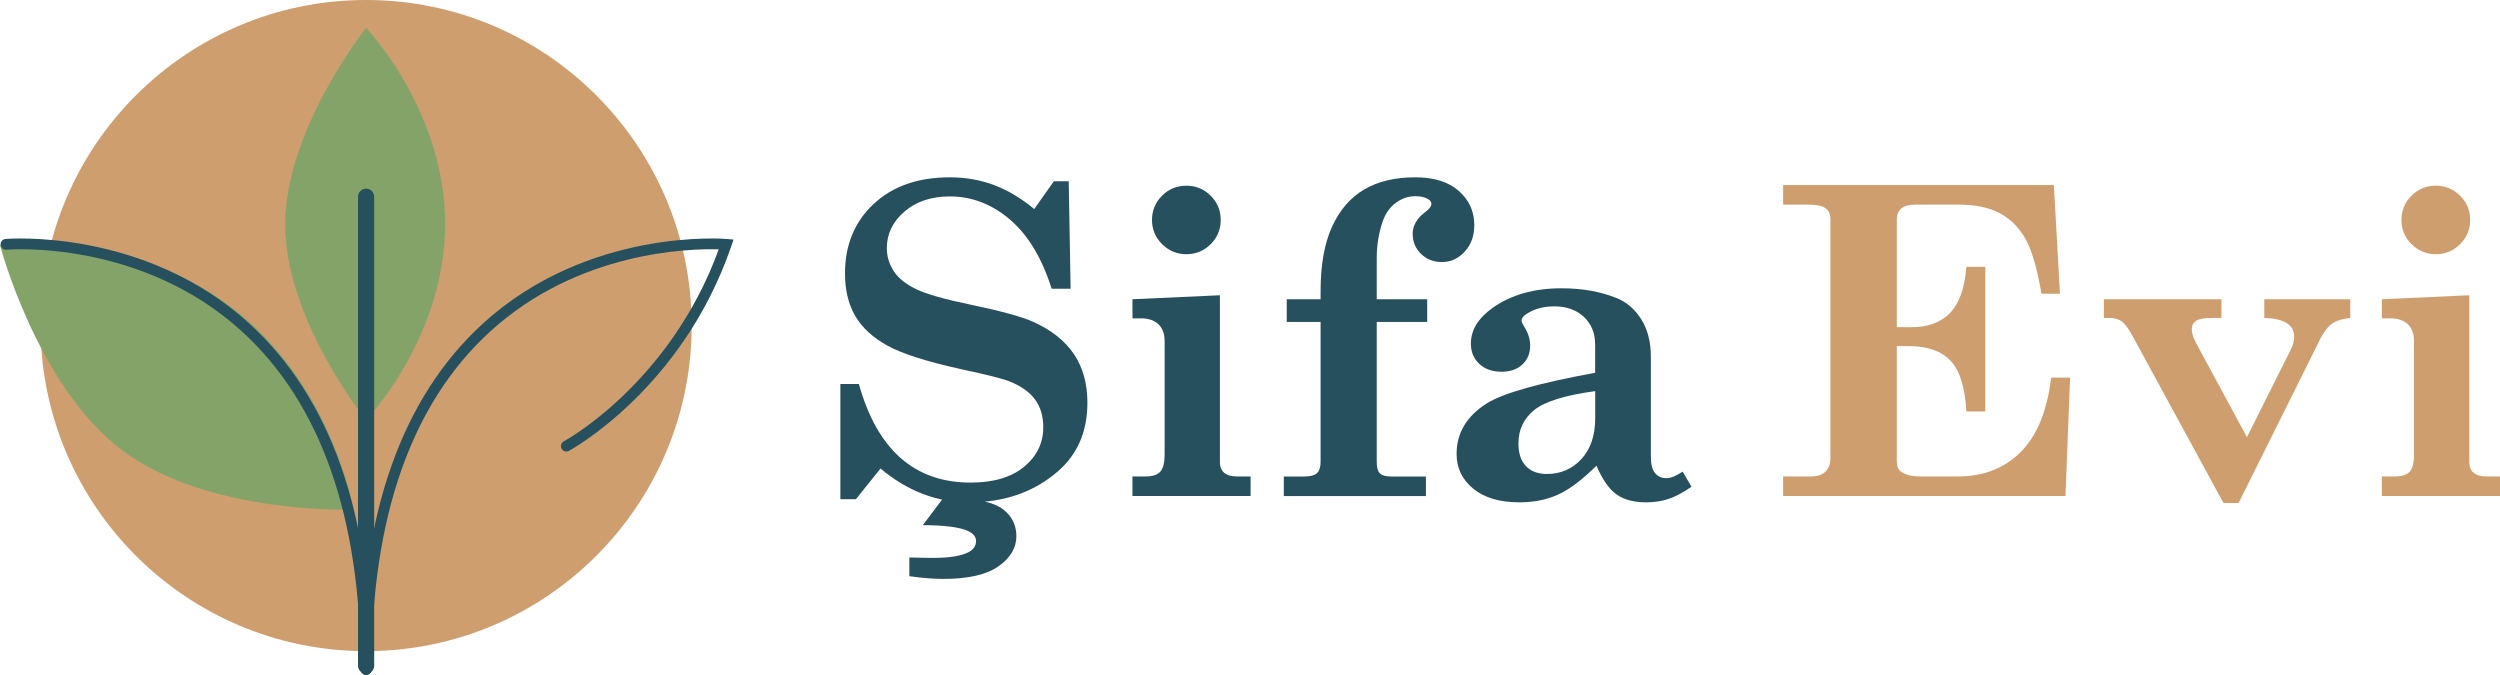
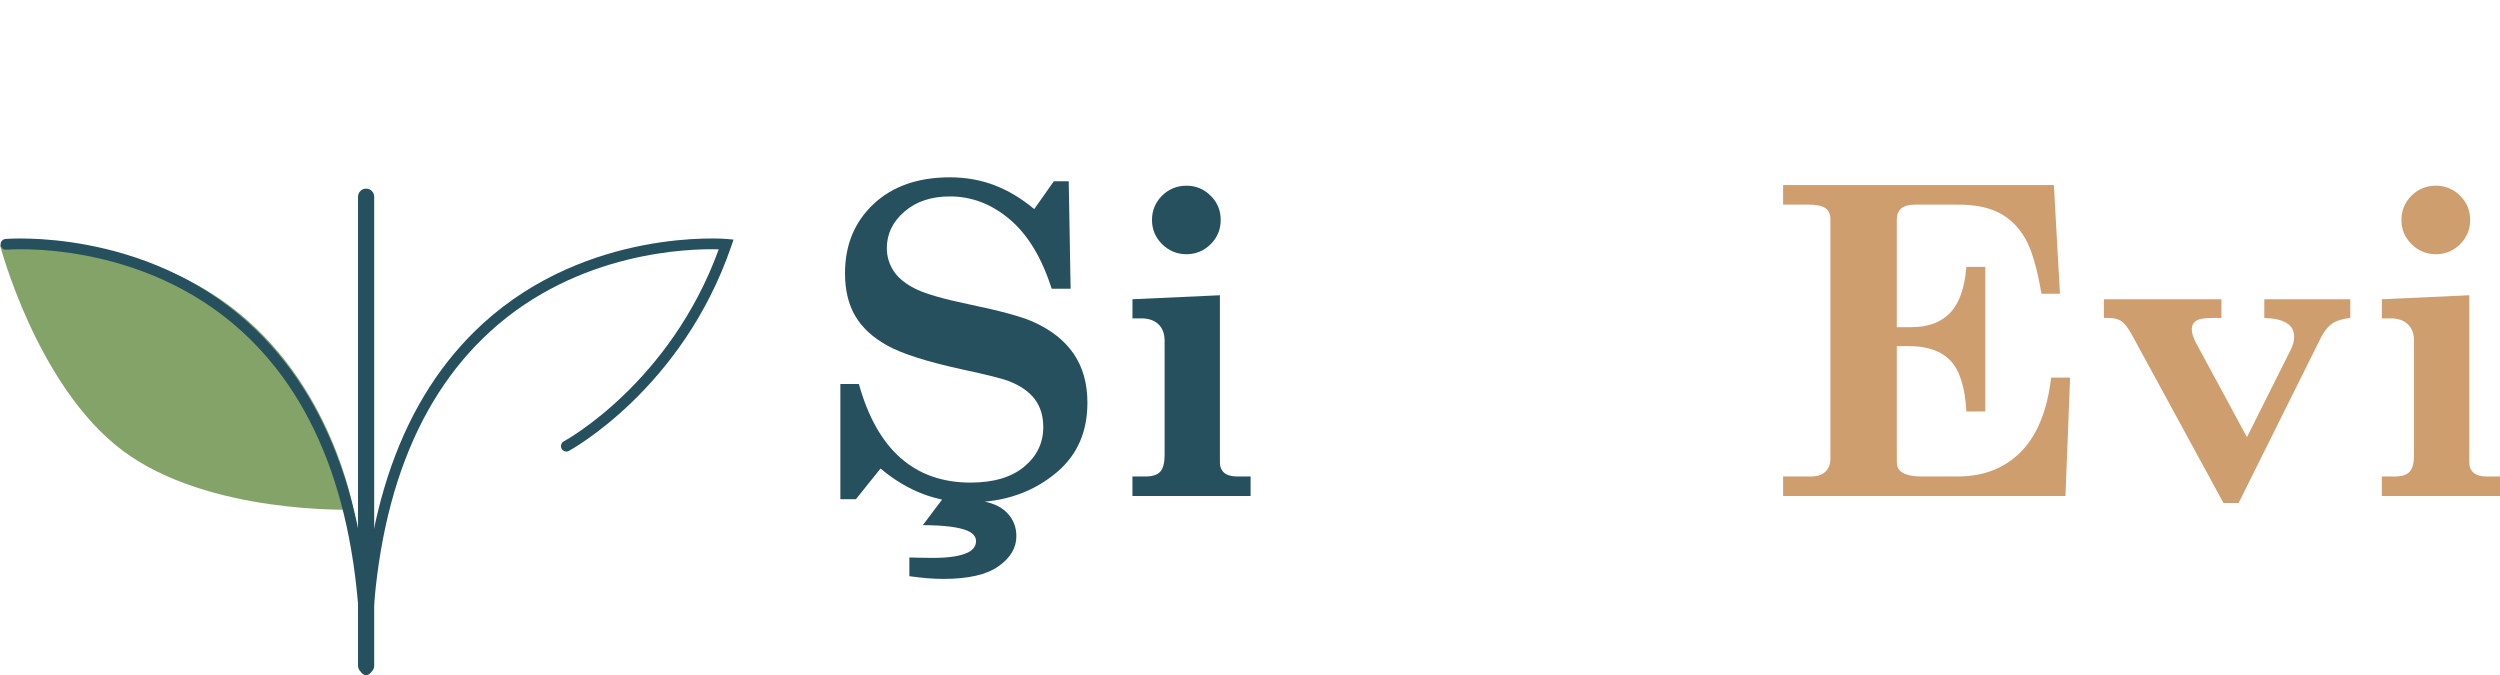
<svg xmlns="http://www.w3.org/2000/svg" id="Layer_2" data-name="Layer 2" viewBox="0 0 926.92 250.24">
  <defs>
    <style>
      .cls-1 {
        fill: #26505e;
      }

      .cls-2 {
        fill: #ce9e6e;
      }

      .cls-3 {
        fill: #84a368;
      }
    </style>
  </defs>
  <g id="Layer_1-2" data-name="Layer 1">
    <g>
      <g>
-         <circle class="cls-2" cx="135.74" cy="120.71" r="120.71" />
-         <path class="cls-3" d="M135.74,10.35s-29.99,37.65-29.99,72.94,29.99,72.47,29.99,72.47c0,0,29.3-30.59,29.3-72.71s-29.3-72.71-29.3-72.71Z" />
        <path class="cls-3" d="M0,90.88s13.69,52.42,45.5,76.22,85.53,21.85,85.53,21.85c0,0-7.8-47.03-45.75-75.44C47.32,85.11,0,90.88,0,90.88Z" />
        <path class="cls-1" d="M135.74,249.82c-1.66,0-3-1.34-3-3V72.94c0-1.66,1.34-3,3-3s3,1.34,3,3v173.88c0,1.66-1.34,3-3,3Z" />
        <path class="cls-1" d="M135.74,250.24c-1.1,0-2-.9-2-2,0-56.49-14.8-98.64-43.98-125.3C52.08,88.51,2.89,92.53,2.4,92.58c-1.1.1-2.07-.71-2.17-1.81-.1-1.1.71-2.07,1.81-2.17.51-.05,51.37-4.25,90.38,31.35,30.07,27.44,45.32,70.61,45.32,128.29,0,1.1-.9,2-2,2Z" />
        <path class="cls-1" d="M135.74,250.24c-1.1,0-2-.9-2-2,0-57.68,15.25-100.85,45.32-128.29,39.01-35.6,89.87-31.4,90.38-31.35l2.53.23-.82,2.41c-18.18,53.07-59.82,75.72-60.23,75.94-.98.52-2.19.15-2.7-.83-.52-.97-.15-2.19.82-2.71.4-.21,39.37-21.47,57.44-71.19-10.67-.31-52.05.6-84.77,30.48-29.18,26.66-43.98,68.81-43.98,125.3,0,1.1-.9,2-2,2Z" />
      </g>
      <g>
        <path class="cls-1" d="M383.47,77.51l7.25-10.29h5.53l.7,39.84h-7.02c-3.64-11.43-8.81-20-15.51-25.69s-14.11-8.54-22.22-8.54c-6.91,0-12.54,1.88-16.88,5.64-4.34,3.76-6.51,8.27-6.51,13.51,0,3.12.86,5.97,2.57,8.57,1.71,2.6,4.48,4.82,8.29,6.66,3.81,1.84,10.5,3.75,20.05,5.72,11.16,2.33,18.88,4.43,23.15,6.3,6.77,3.01,11.85,7,15.23,11.96,3.38,4.96,5.08,11,5.08,18.12,0,10.65-3.66,19.15-10.99,25.49-8.84,7.64-19.77,11.46-32.82,11.46-12.01,0-22.97-4.18-32.9-12.55l-9.12,11.38h-5.77v-42.72h6.86c6.8,24.37,20.61,36.56,41.42,36.56,8.51,0,15.13-1.96,19.86-5.88s7.09-8.81,7.09-14.68c0-4.1-1.04-7.54-3.11-10.32-2.08-2.78-5.29-5.02-9.65-6.74-2.39-.93-8.3-2.41-17.75-4.44-12.72-2.8-21.79-5.7-27.22-8.69-5.43-2.99-9.42-6.65-11.96-10.98-2.55-4.34-3.82-9.62-3.82-15.85,0-10.49,3.52-19.05,10.56-25.67,7.04-6.62,16.49-9.93,28.34-9.93s21.8,3.92,31.26,11.77ZM351.66,182.05h13.72l-2.42,3.59c4.57.57,8.03,2.05,10.37,4.44,2.34,2.39,3.51,5.3,3.51,8.73,0,4.31-2.21,8.03-6.63,11.15-4.42,3.12-11.23,4.68-20.42,4.68-3.74,0-7.95-.34-12.63-1.01v-6.94l3.2.08,5.54.08c6.03,0,10.42-.7,13.17-2.1,1.87-.99,2.81-2.37,2.81-4.13,0-1.61-1.04-2.88-3.12-3.82-3.07-1.35-8.6-2.05-16.6-2.1l9.51-12.63Z" />
        <path class="cls-1" d="M419.87,110.95l32.43-1.48v61.97c0,1.66.53,2.95,1.6,3.86,1.06.91,2.69,1.36,4.87,1.36h4.91v7.25h-43.81v-7.25h4.83c2.6,0,4.43-.6,5.5-1.79,1.06-1.19,1.6-3.27,1.6-6.24v-42.25c0-2.65-.77-4.7-2.3-6.16-1.53-1.45-3.65-2.18-6.35-2.18h-3.27v-7.09ZM439.9,68.85c3.48,0,6.47,1.23,8.96,3.7,2.5,2.47,3.74,5.47,3.74,9s-1.25,6.54-3.74,9c-2.49,2.47-5.48,3.7-8.96,3.7s-6.55-1.25-9.04-3.74c-2.5-2.49-3.74-5.48-3.74-8.96s1.25-6.53,3.74-9c2.49-2.47,5.51-3.7,9.04-3.7Z" />
-         <path class="cls-1" d="M510.45,110.95h18.71v8.42h-18.71v51.92c0,2.03.39,3.43,1.17,4.21.78.78,2.18,1.17,4.21,1.17h12.86v7.25h-52.7v-7.25h7.56c2.29,0,3.87-.42,4.75-1.25.88-.83,1.33-2.21,1.33-4.13v-51.92h-12.55v-8.42h12.55v-2.96c0-9.75,1.42-17.73,4.25-23.93,2.83-6.2,6.81-10.8,11.93-13.81,5.12-3.01,11.42-4.51,18.9-4.51,6.96,0,12.36,1.69,16.18,5.07,3.82,3.38,5.73,7.59,5.73,12.63,0,4-1.18,7.29-3.55,9.86-2.37,2.57-5.18,3.86-8.46,3.86-3.07,0-5.64-1-7.72-3.01-2.08-2.01-3.12-4.5-3.12-7.47s1.56-5.76,4.68-8.06c1.51-1.15,2.26-2.14,2.26-2.97,0-.73-.39-1.33-1.17-1.8-1.2-.73-2.78-1.1-4.75-1.1-2.6,0-5,.81-7.21,2.42-2.21,1.61-3.83,3.87-4.87,6.78-1.51,4.31-2.26,8.89-2.26,13.72v15.28Z" />
-         <path class="cls-1" d="M623.88,174.87l3.27,5.61c-3.17,2.18-6.02,3.69-8.54,4.52-2.52.83-5.29,1.25-8.3,1.25-4.47,0-8.08-.95-10.84-2.85-2.76-1.9-5.28-5.47-7.56-10.72-5.3,5.25-10.06,8.82-14.27,10.72-4.21,1.9-8.96,2.85-14.27,2.85-7.33,0-13.04-1.69-17.15-5.07-4.11-3.38-6.16-7.67-6.16-12.86,0-7.85,3.79-14.14,11.38-18.87,6.08-3.74,19.41-7.48,39.99-11.23v-10.52c0-4.16-1.38-7.55-4.13-10.17-2.75-2.62-6.44-3.94-11.07-3.94-3.54,0-6.65.75-9.35,2.26-1.82.99-2.73,1.98-2.73,2.96,0,.52.34,1.3,1.01,2.34,1.46,2.34,2.18,4.65,2.18,6.94,0,2.91-.96,5.26-2.88,7.05-1.92,1.79-4.5,2.69-7.72,2.69-3.43,0-6.19-.97-8.26-2.92-2.08-1.95-3.12-4.46-3.12-7.52,0-5.04,2.73-9.48,8.18-13.33,6.81-4.78,15.28-7.17,25.41-7.17,7.64,0,14.42,1.2,20.35,3.59,3.79,1.51,6.87,4.14,9.24,7.91,2.36,3.77,3.55,8.41,3.55,13.92v37.03c0,2.81.52,4.83,1.56,6.08,1.04,1.25,2.47,1.87,4.29,1.87,1.51,0,3.48-.81,5.92-2.42ZM591.45,145.02c-11.12,1.51-18.64,3.83-22.57,6.98-3.92,3.15-5.89,7.29-5.89,12.43,0,3.64.92,6.43,2.77,8.38,1.84,1.95,4.43,2.92,7.76,2.92,5.14,0,9.42-1.84,12.82-5.53,3.4-3.69,5.11-8.73,5.11-15.12v-10.06Z" />
        <path class="cls-2" d="M661.1,68.62h100.41l2.26,40.3h-6.86c-1.61-9.51-3.62-16.36-6.04-20.54-2.42-4.18-5.59-7.31-9.51-9.39-3.92-2.08-9.06-3.12-15.4-3.12h-15.75c-2.44,0-4.21.48-5.3,1.44-1.09.96-1.64,2.3-1.64,4.01v39.99h5.38c6.18,0,10.98-1.77,14.38-5.3,3.4-3.53,5.42-9.22,6.04-17.07h7.02v53.63h-7.02c-.47-8.89-2.42-15.15-5.85-18.79-3.43-3.64-8.6-5.46-15.51-5.46h-4.44v42.64c0,1.87.54,3.2,1.64,3.98,1.66,1.14,4.05,1.71,7.17,1.71h13.88c9.51,0,17.28-3.04,23.31-9.12,6.03-6.08,9.77-15.25,11.23-27.52h7.02l-1.71,43.89h-104.69v-7.25h10.37c2.34,0,4.12-.6,5.34-1.79,1.22-1.19,1.83-2.81,1.83-4.83v-88.71c0-1.87-.61-3.25-1.83-4.13-1.22-.88-3.42-1.33-6.59-1.33h-9.12v-7.25Z" />
        <path class="cls-2" d="M780.06,110.95h43.58v6.94h-3.59c-2.86,0-4.81.36-5.85,1.09-1.04.73-1.56,1.77-1.56,3.12,0,1.46.57,3.22,1.71,5.3l18.75,34.69,16.23-32.43c.85-1.61,1.27-3.22,1.27-4.83,0-4.42-3.69-6.73-11.07-6.94v-6.94h31.88v6.94c-2.91.31-5.15,1-6.7,2.07-1.56,1.07-2.96,2.82-4.21,5.26l-30.49,61.27h-5.62l-33.74-61.97c-1.5-2.76-2.84-4.55-4.01-5.38-1.17-.83-2.72-1.25-4.64-1.25h-1.95v-6.94Z" />
        <path class="cls-2" d="M883.11,110.95l32.43-1.48v61.97c0,1.66.53,2.95,1.6,3.86,1.06.91,2.69,1.36,4.87,1.36h4.91v7.25h-43.81v-7.25h4.83c2.6,0,4.43-.6,5.5-1.79,1.06-1.19,1.6-3.27,1.6-6.24v-42.25c0-2.65-.77-4.7-2.3-6.16-1.53-1.45-3.65-2.18-6.35-2.18h-3.27v-7.09ZM903.15,68.85c3.48,0,6.47,1.23,8.96,3.7,2.5,2.47,3.74,5.47,3.74,9s-1.25,6.54-3.74,9c-2.49,2.47-5.48,3.7-8.96,3.7s-6.55-1.25-9.04-3.74c-2.5-2.49-3.74-5.48-3.74-8.96s1.25-6.53,3.74-9c2.49-2.47,5.51-3.7,9.04-3.7Z" />
      </g>
    </g>
  </g>
</svg>